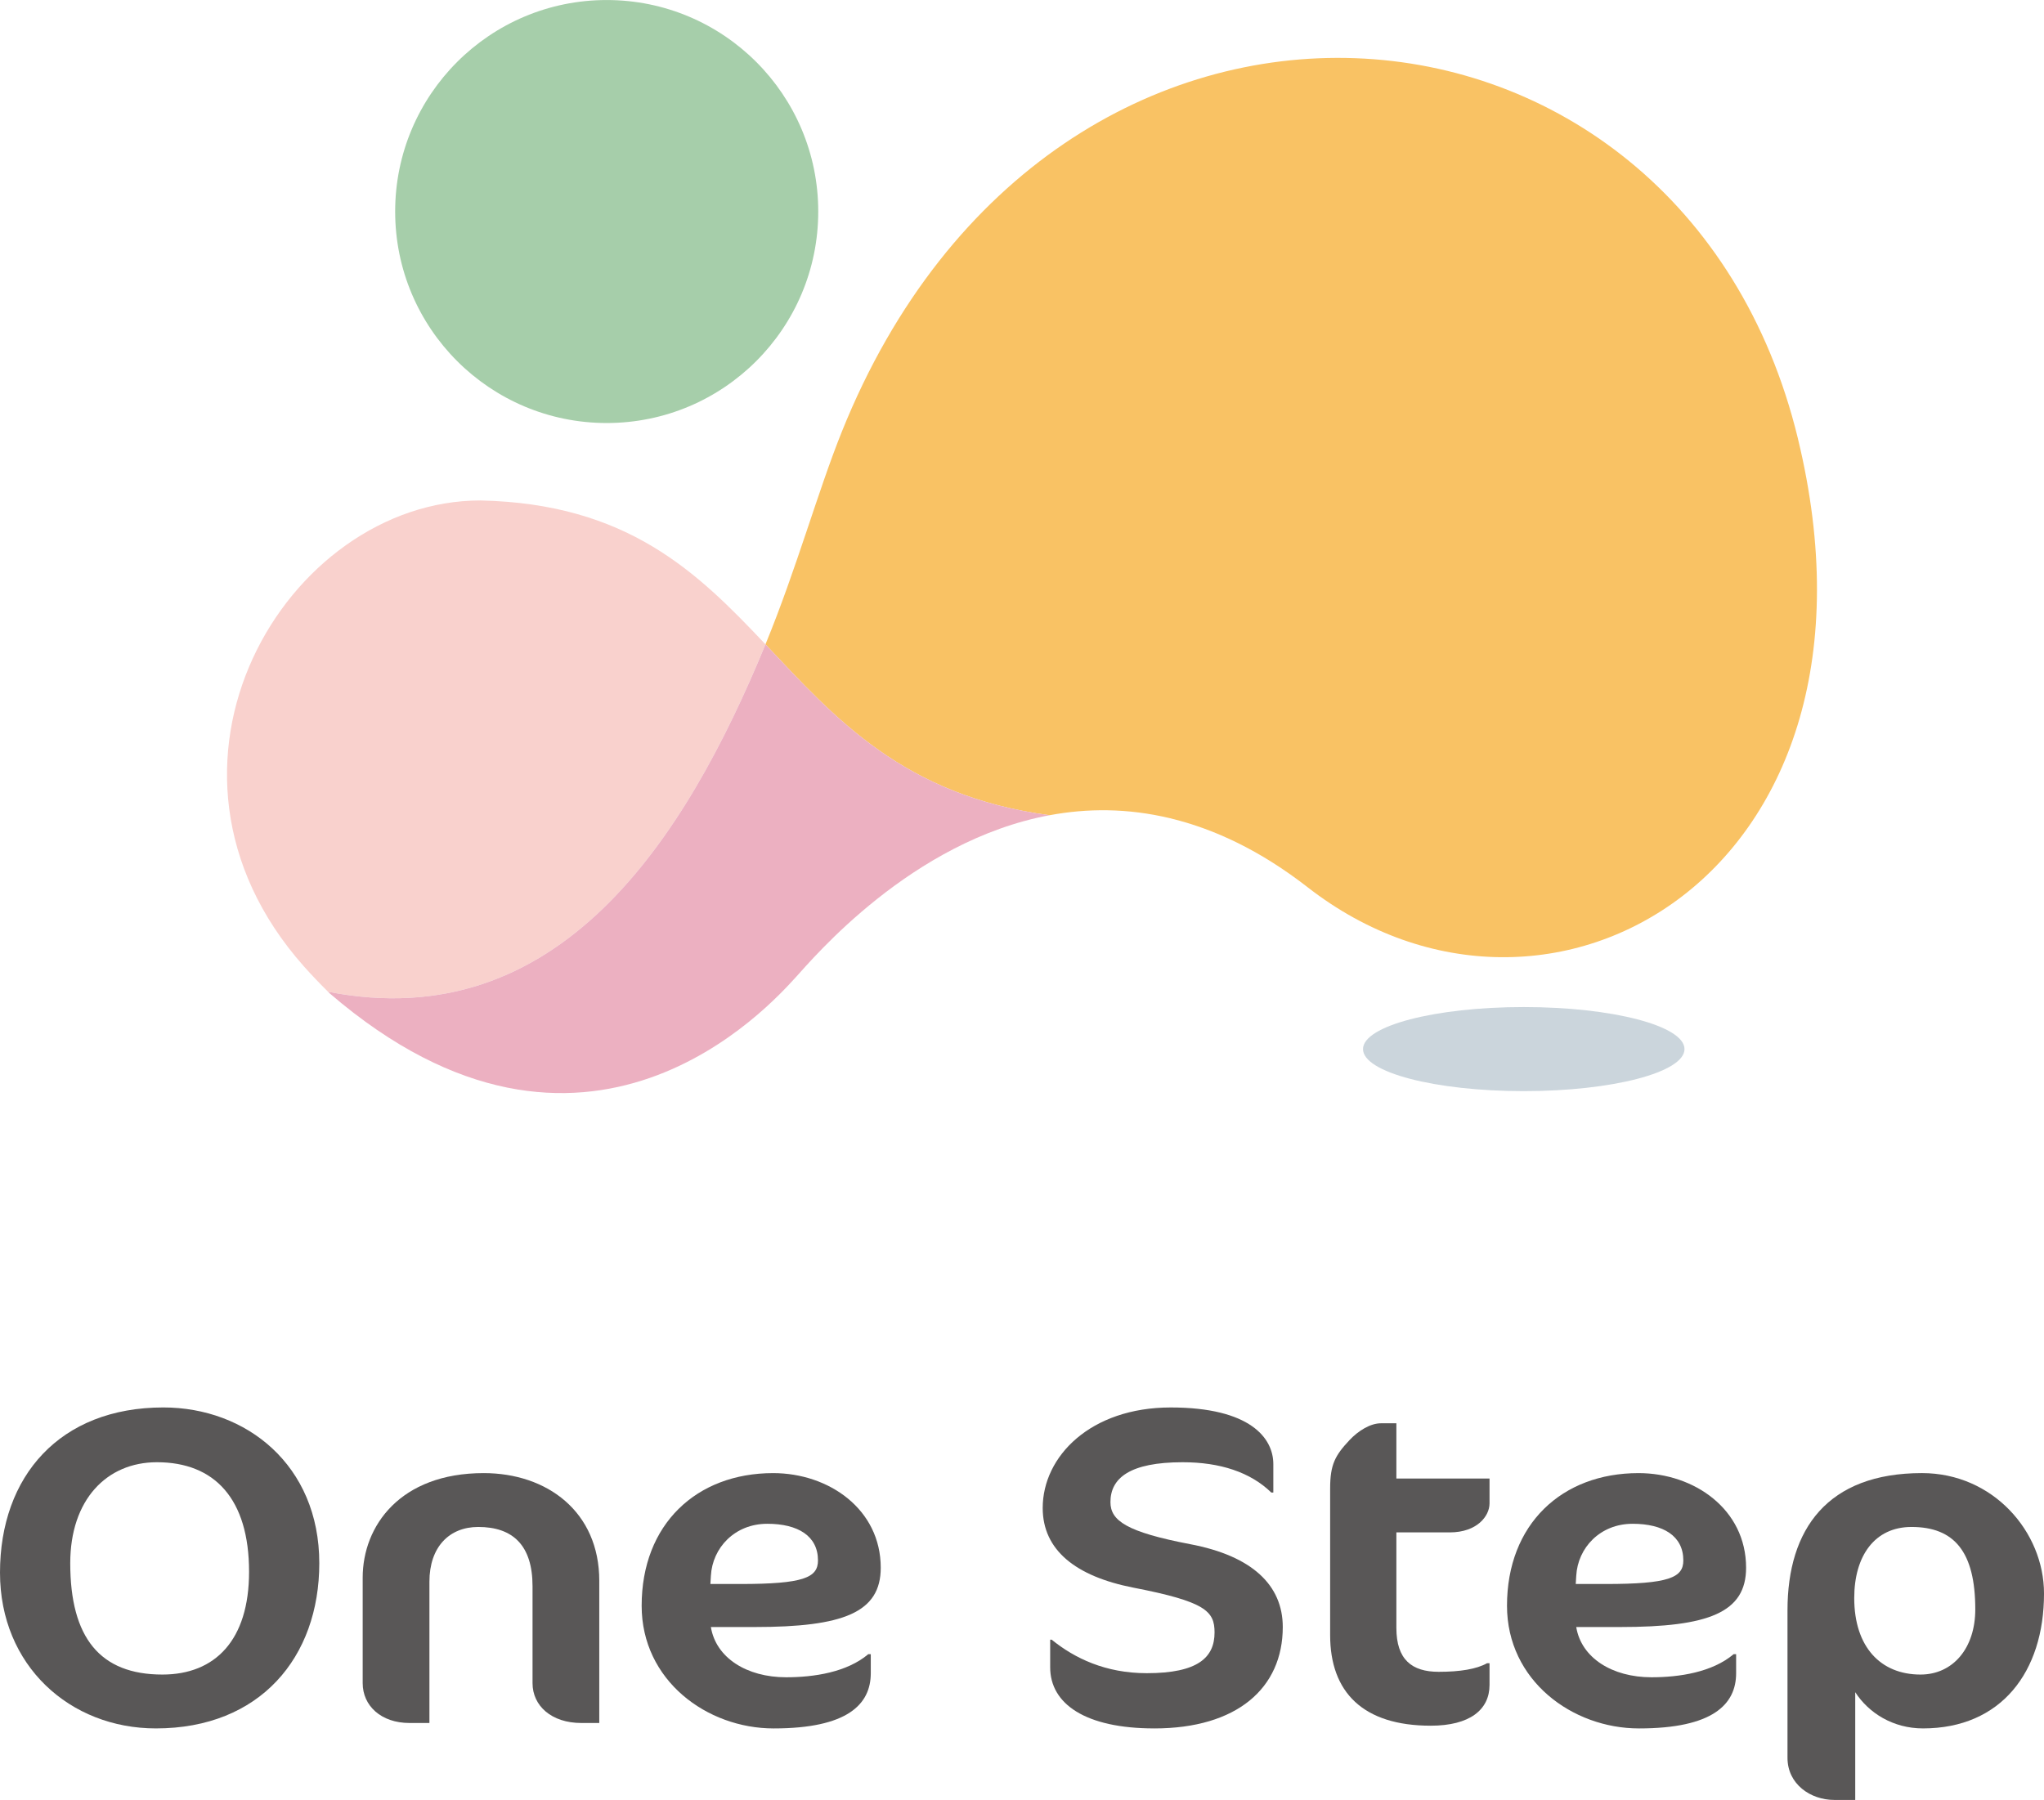
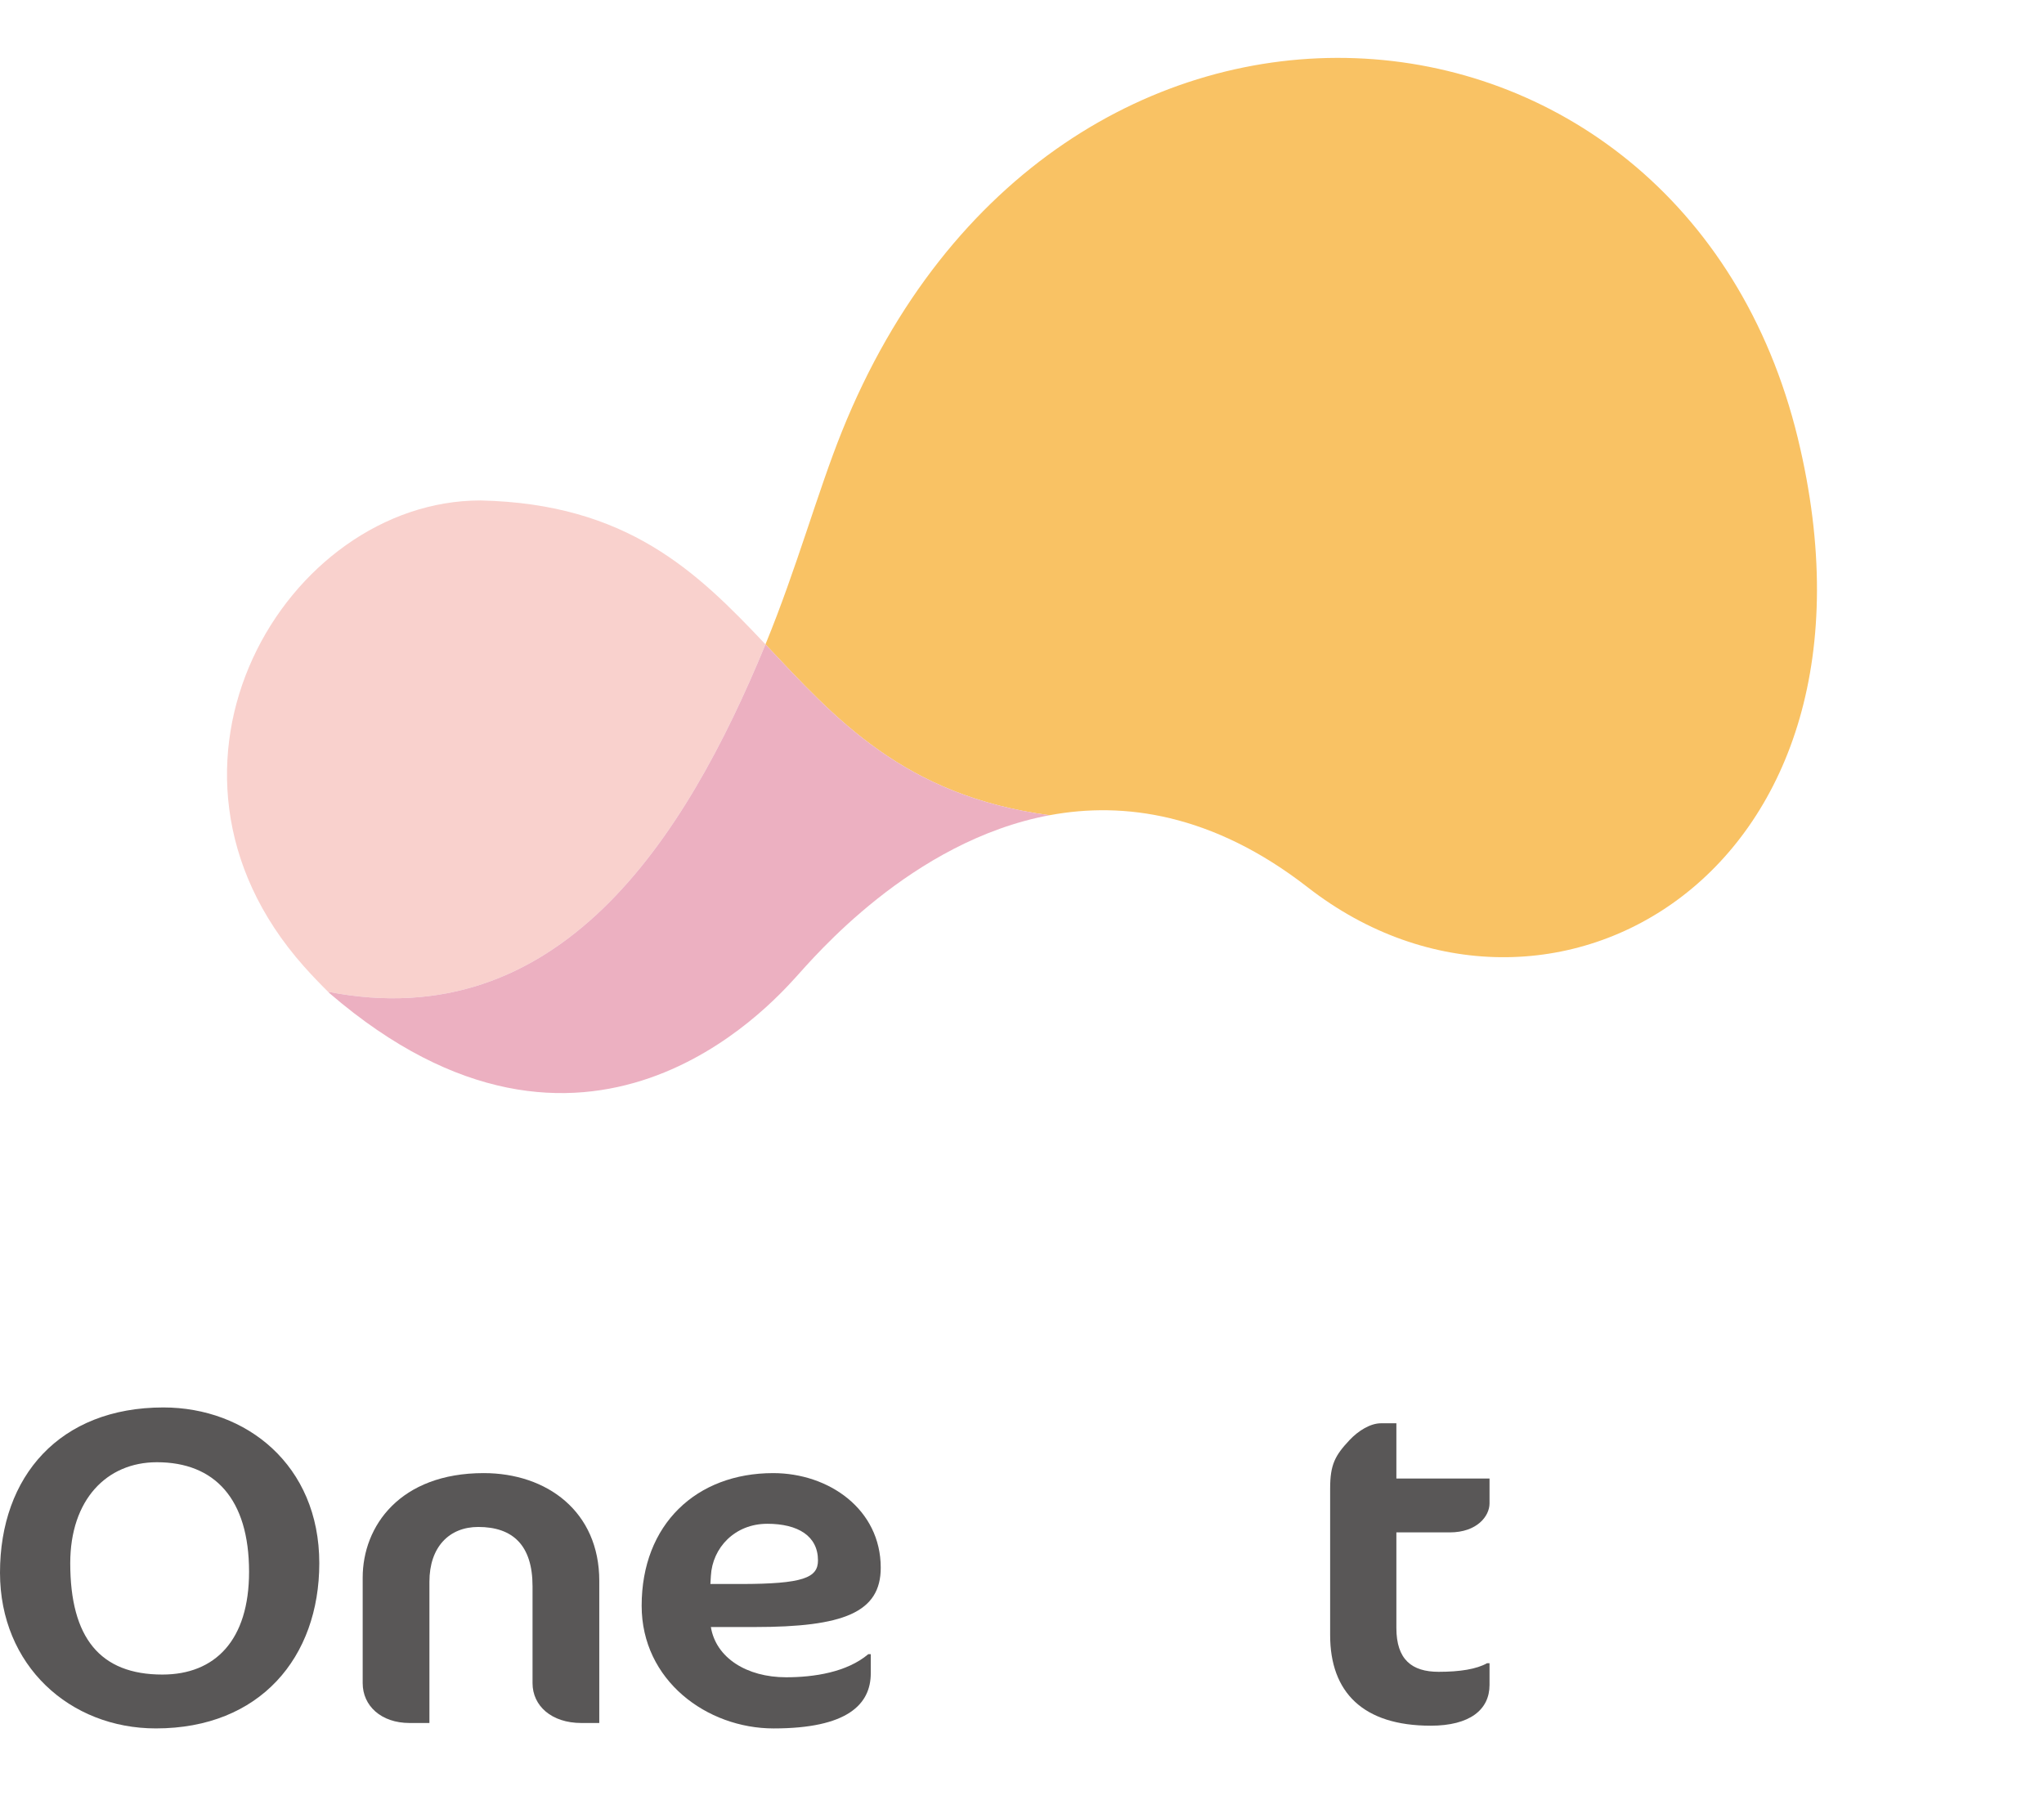
<svg xmlns="http://www.w3.org/2000/svg" id="_レイヤー_1" data-name="レイヤー 1" width="147.5" height="129.914" viewBox="0 0 147.5 129.914">
  <g>
    <path d="m11.251,124.751c-6.218,0-11.251-4.542-11.251-11.24,0-6.959,4.313-11.926,11.79-11.926,5.967,0,11.251,4.149,11.251,11.24,0,6.796-4.277,11.926-11.79,11.926Zm.072-19.212c-3.63,0-6.254,2.712-6.254,7.287,0,5.391,2.157,8.038,6.65,8.038,3.81,0,6.254-2.484,6.254-7.418,0-5.26-2.48-7.907-6.65-7.907Z" fill="#595757" />
    <path d="m41.951,124.36c-2.157,0-3.522-1.242-3.522-2.876v-6.993c0-2.973-1.438-4.28-3.918-4.28-2.085,0-3.523,1.438-3.523,3.954v10.195h-1.438c-2.048,0-3.378-1.242-3.378-2.876v-7.613c0-3.725,2.696-7.547,8.734-7.547,4.565,0,8.339,2.777,8.339,7.776v10.26h-1.294Z" fill="#595757" />
    <path d="m54.462,117.433h-3.163c.36,2.221,2.588,3.627,5.427,3.627,2.013,0,4.385-.36,5.931-1.667h.18v1.372c0,2.255-1.689,3.987-7.009,3.987-4.817,0-9.525-3.463-9.525-8.854,0-5.882,3.954-9.574,9.489-9.574,4.026,0,7.764,2.614,7.764,6.829,0,3.234-2.696,4.28-9.094,4.28Zm.899-7.451c-2.336,0-3.954,1.733-4.062,3.758l-.036.588h2.157c4.565,0,5.607-.458,5.607-1.7,0-1.764-1.438-2.647-3.666-2.647Z" fill="#595757" />
-     <path d="m83.295,124.751c-4.961,0-7.512-1.764-7.512-4.411v-1.993h.108c1.654,1.34,3.882,2.418,6.866,2.418,3.702,0,4.888-1.143,4.888-2.94,0-1.536-.647-2.222-5.859-3.234-4.169-.817-6.542-2.713-6.542-5.751,0-3.725,3.451-7.254,9.238-7.254,5.751,0,7.404,2.221,7.404,4.084v2.058h-.144c-1.509-1.471-3.702-2.189-6.398-2.189-3.81,0-5.212,1.143-5.212,2.876,0,1.339,1.15,2.156,5.751,3.038,4.493.849,6.685,2.973,6.685,5.98,0,4.411-3.307,7.319-9.273,7.319Z" fill="#595757" />
    <path d="m97.388,103.937c.647-.685,1.509-1.209,2.264-1.209h1.114v3.987h6.722v1.797c0,.914-.899,2.091-2.876,2.091h-3.846v6.894c0,2.287,1.114,3.169,3.055,3.169,1.545,0,2.732-.196,3.487-.62h.18v1.569c0,1.796-1.438,2.94-4.242,2.94-4.888,0-7.26-2.418-7.26-6.535v-10.586c0-1.733.359-2.386,1.402-3.497Z" fill="#595757" />
-     <path d="m116.908,117.433h-3.163c.36,2.221,2.588,3.627,5.428,3.627,2.013,0,4.385-.36,5.93-1.667h.18v1.372c0,2.255-1.689,3.987-7.009,3.987-4.817,0-9.525-3.463-9.525-8.854,0-5.882,3.954-9.574,9.489-9.574,4.026,0,7.764,2.614,7.764,6.829,0,3.234-2.696,4.28-9.094,4.28Zm.899-7.451c-2.336,0-3.954,1.733-4.062,3.758l-.036.588h2.156c4.565,0,5.608-.458,5.608-1.7,0-1.764-1.438-2.647-3.667-2.647Z" fill="#595757" />
-     <path d="m138.766,124.751c-2.157,0-3.918-1.111-4.888-2.614v7.776h-1.51c-1.725,0-3.378-1.143-3.378-3.038v-10.652c0-5.849,2.876-9.9,9.705-9.9,5.14,0,8.806,4.247,8.806,8.691,0,5.652-3.091,9.737-8.734,9.737Zm-.827-14.54c-2.66,0-4.133,2.091-4.133,5.131,0,3.529,1.905,5.522,4.781,5.522,2.336,0,3.954-1.895,3.954-4.706,0-4.149-1.509-5.947-4.601-5.947Z" fill="#595757" />
  </g>
  <g>
    <g>
-       <circle cx="43.781" cy="15.267" r="15.265" fill="#a6ceaa" />
      <path d="m55.238,46.506c-4.939-5.235-9.966-10.153-20.567-10.385-14.007,0-25.546,19.18-12.757,33.61.581.656,1.168,1.263,1.758,1.849,16.648,3.259,25.75-10.933,31.566-25.075Z" fill="#f9d1cd" />
      <path d="m129.743,31.657c-8.404-34.667-53.752-38.375-68.984-.525-1.752,4.353-3.271,9.905-5.521,15.375,5.009,5.309,9.949,10.929,20.502,12.333,2.704-.504,5.62-.521,8.694.218.087,0,.136,0,.136,0-.039.003-.075.002-.114.005,3.164.764,6.489,2.317,9.919,4.985,17.334,13.482,42.974-1.015,35.367-32.391Z" fill="#f9c264" />
      <path d="m57.433,70.526c1.243-1.355,8.321-9.824,18.308-11.687-10.554-1.404-15.493-7.023-20.502-12.333-5.816,14.142-14.918,28.333-31.566,25.075.044.044.088.086.132.129,18.474,15.876,31.828.78,33.629-1.185Z" fill="#ecb0c1" />
    </g>
-     <ellipse cx="109.958" cy="75.72" rx="11.6" ry="3.035" fill="#cbd5dc" />
  </g>
</svg>